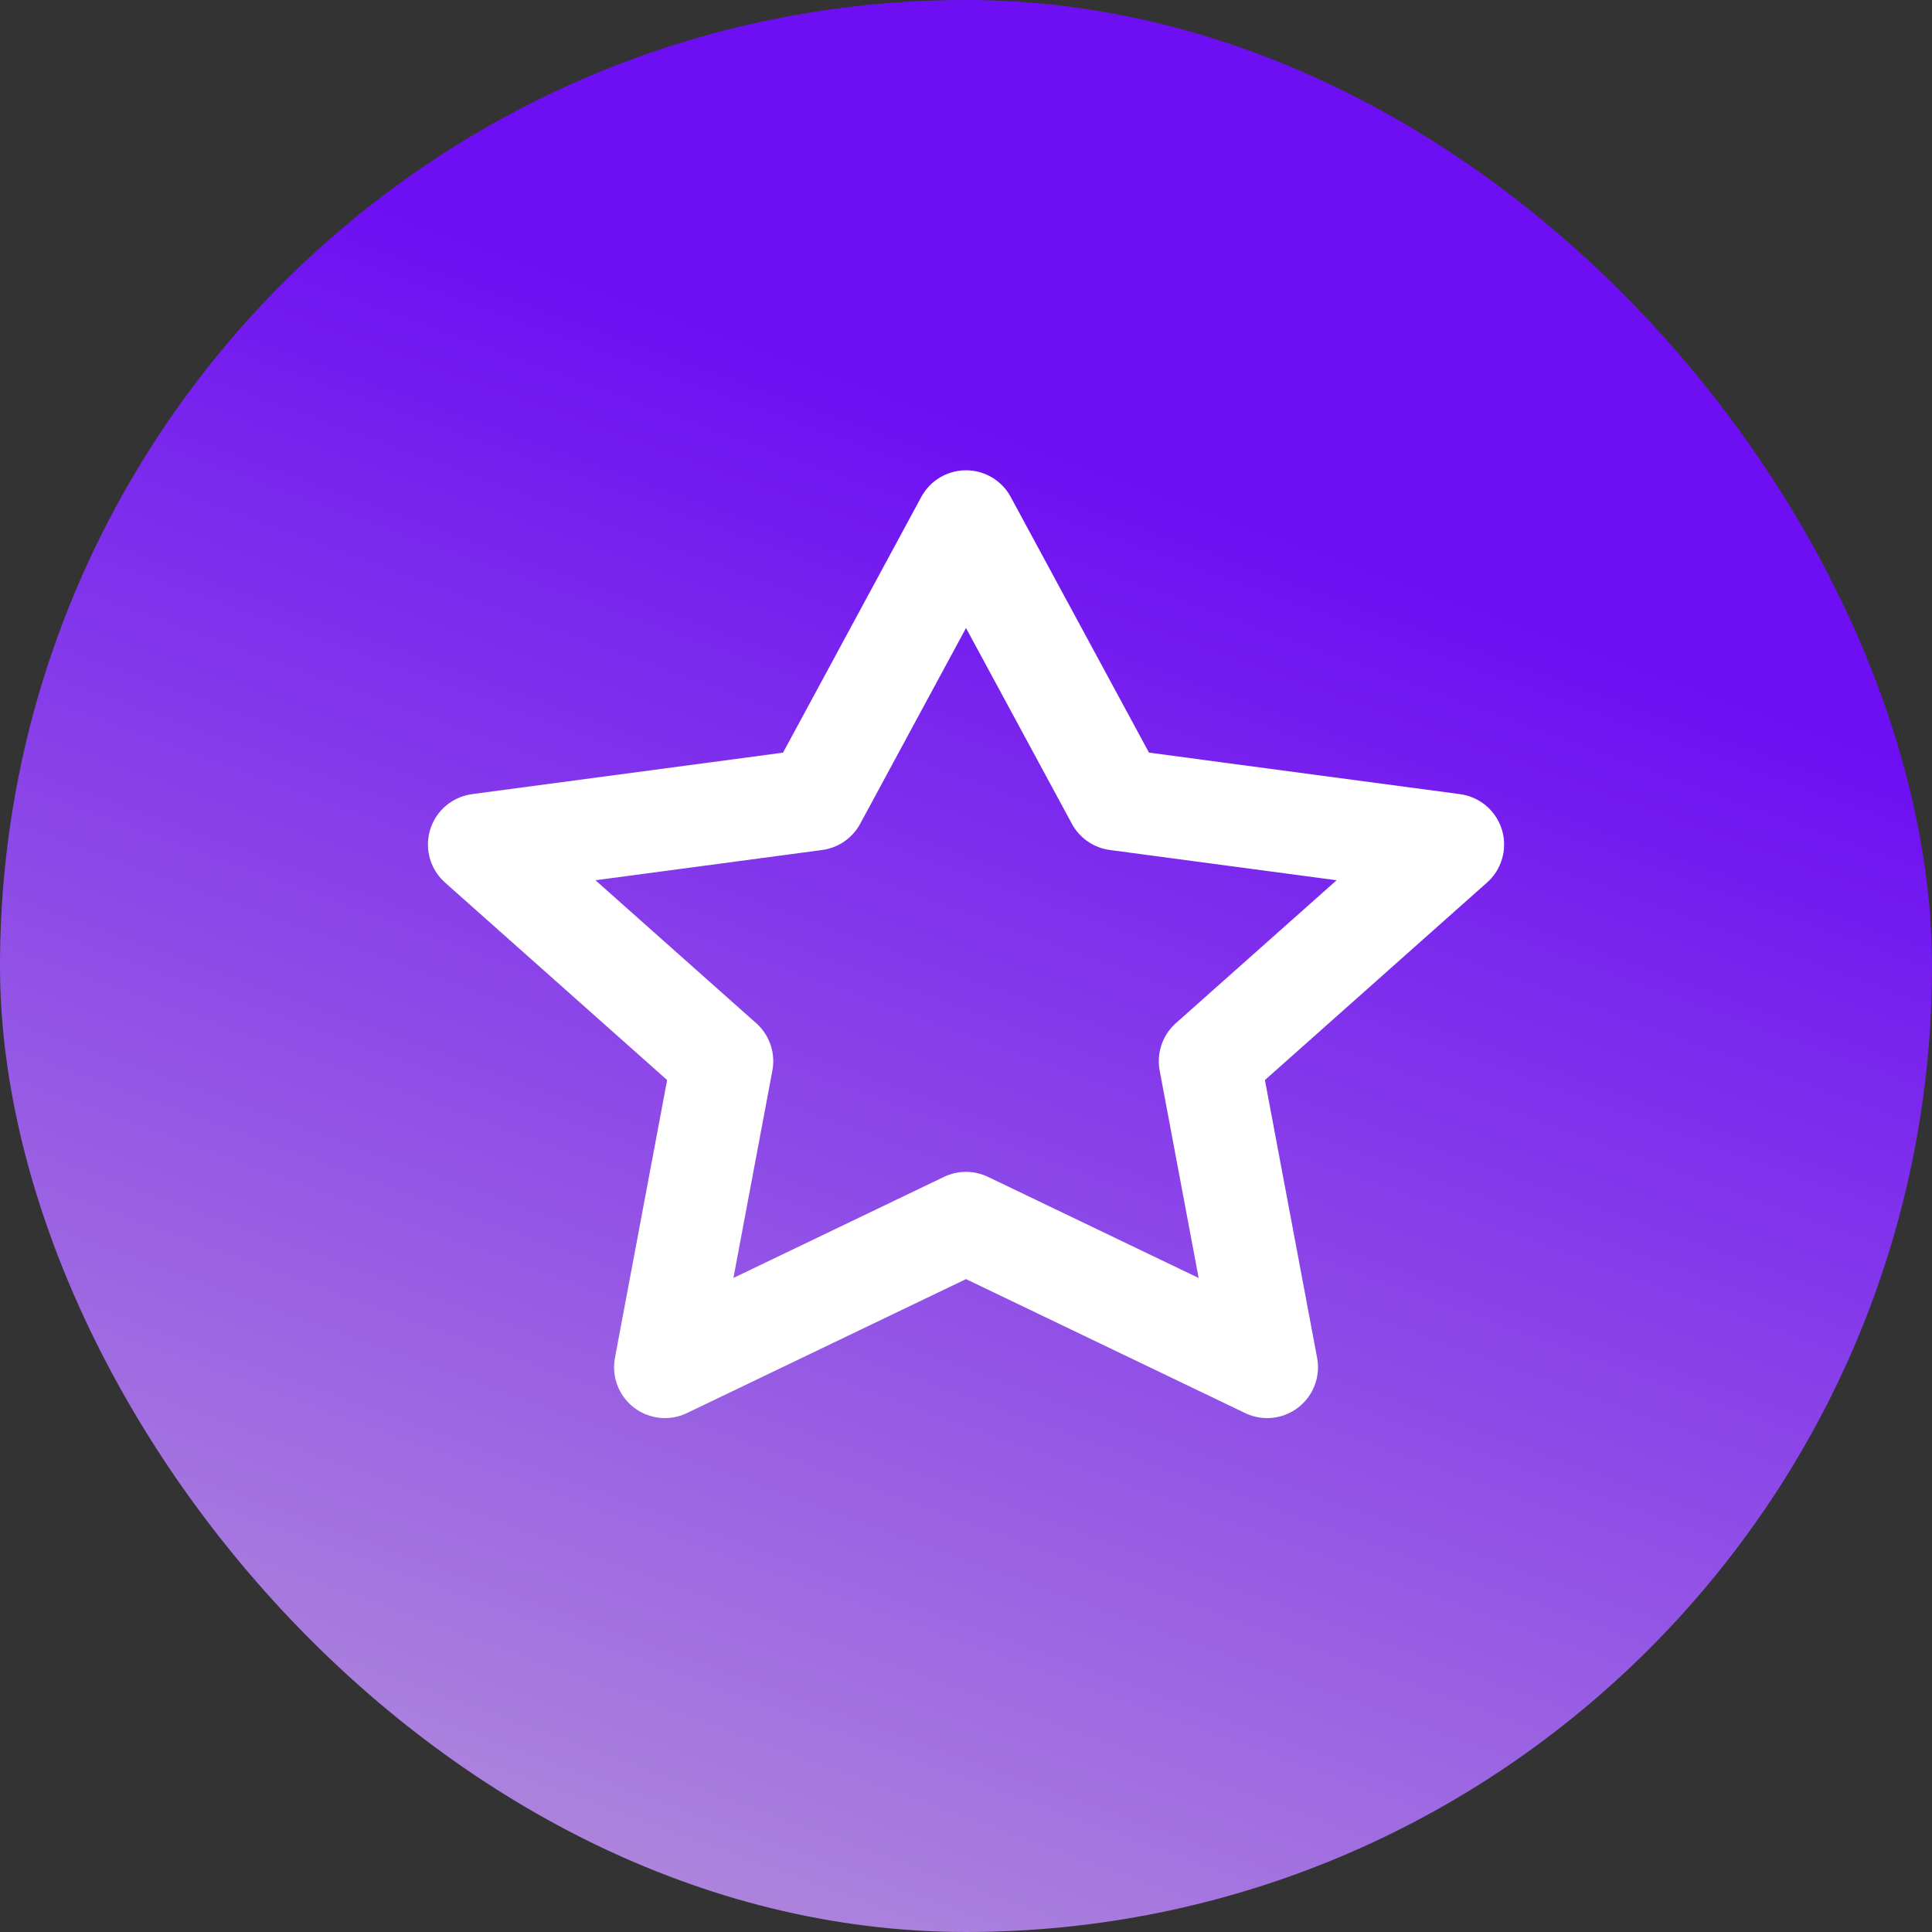
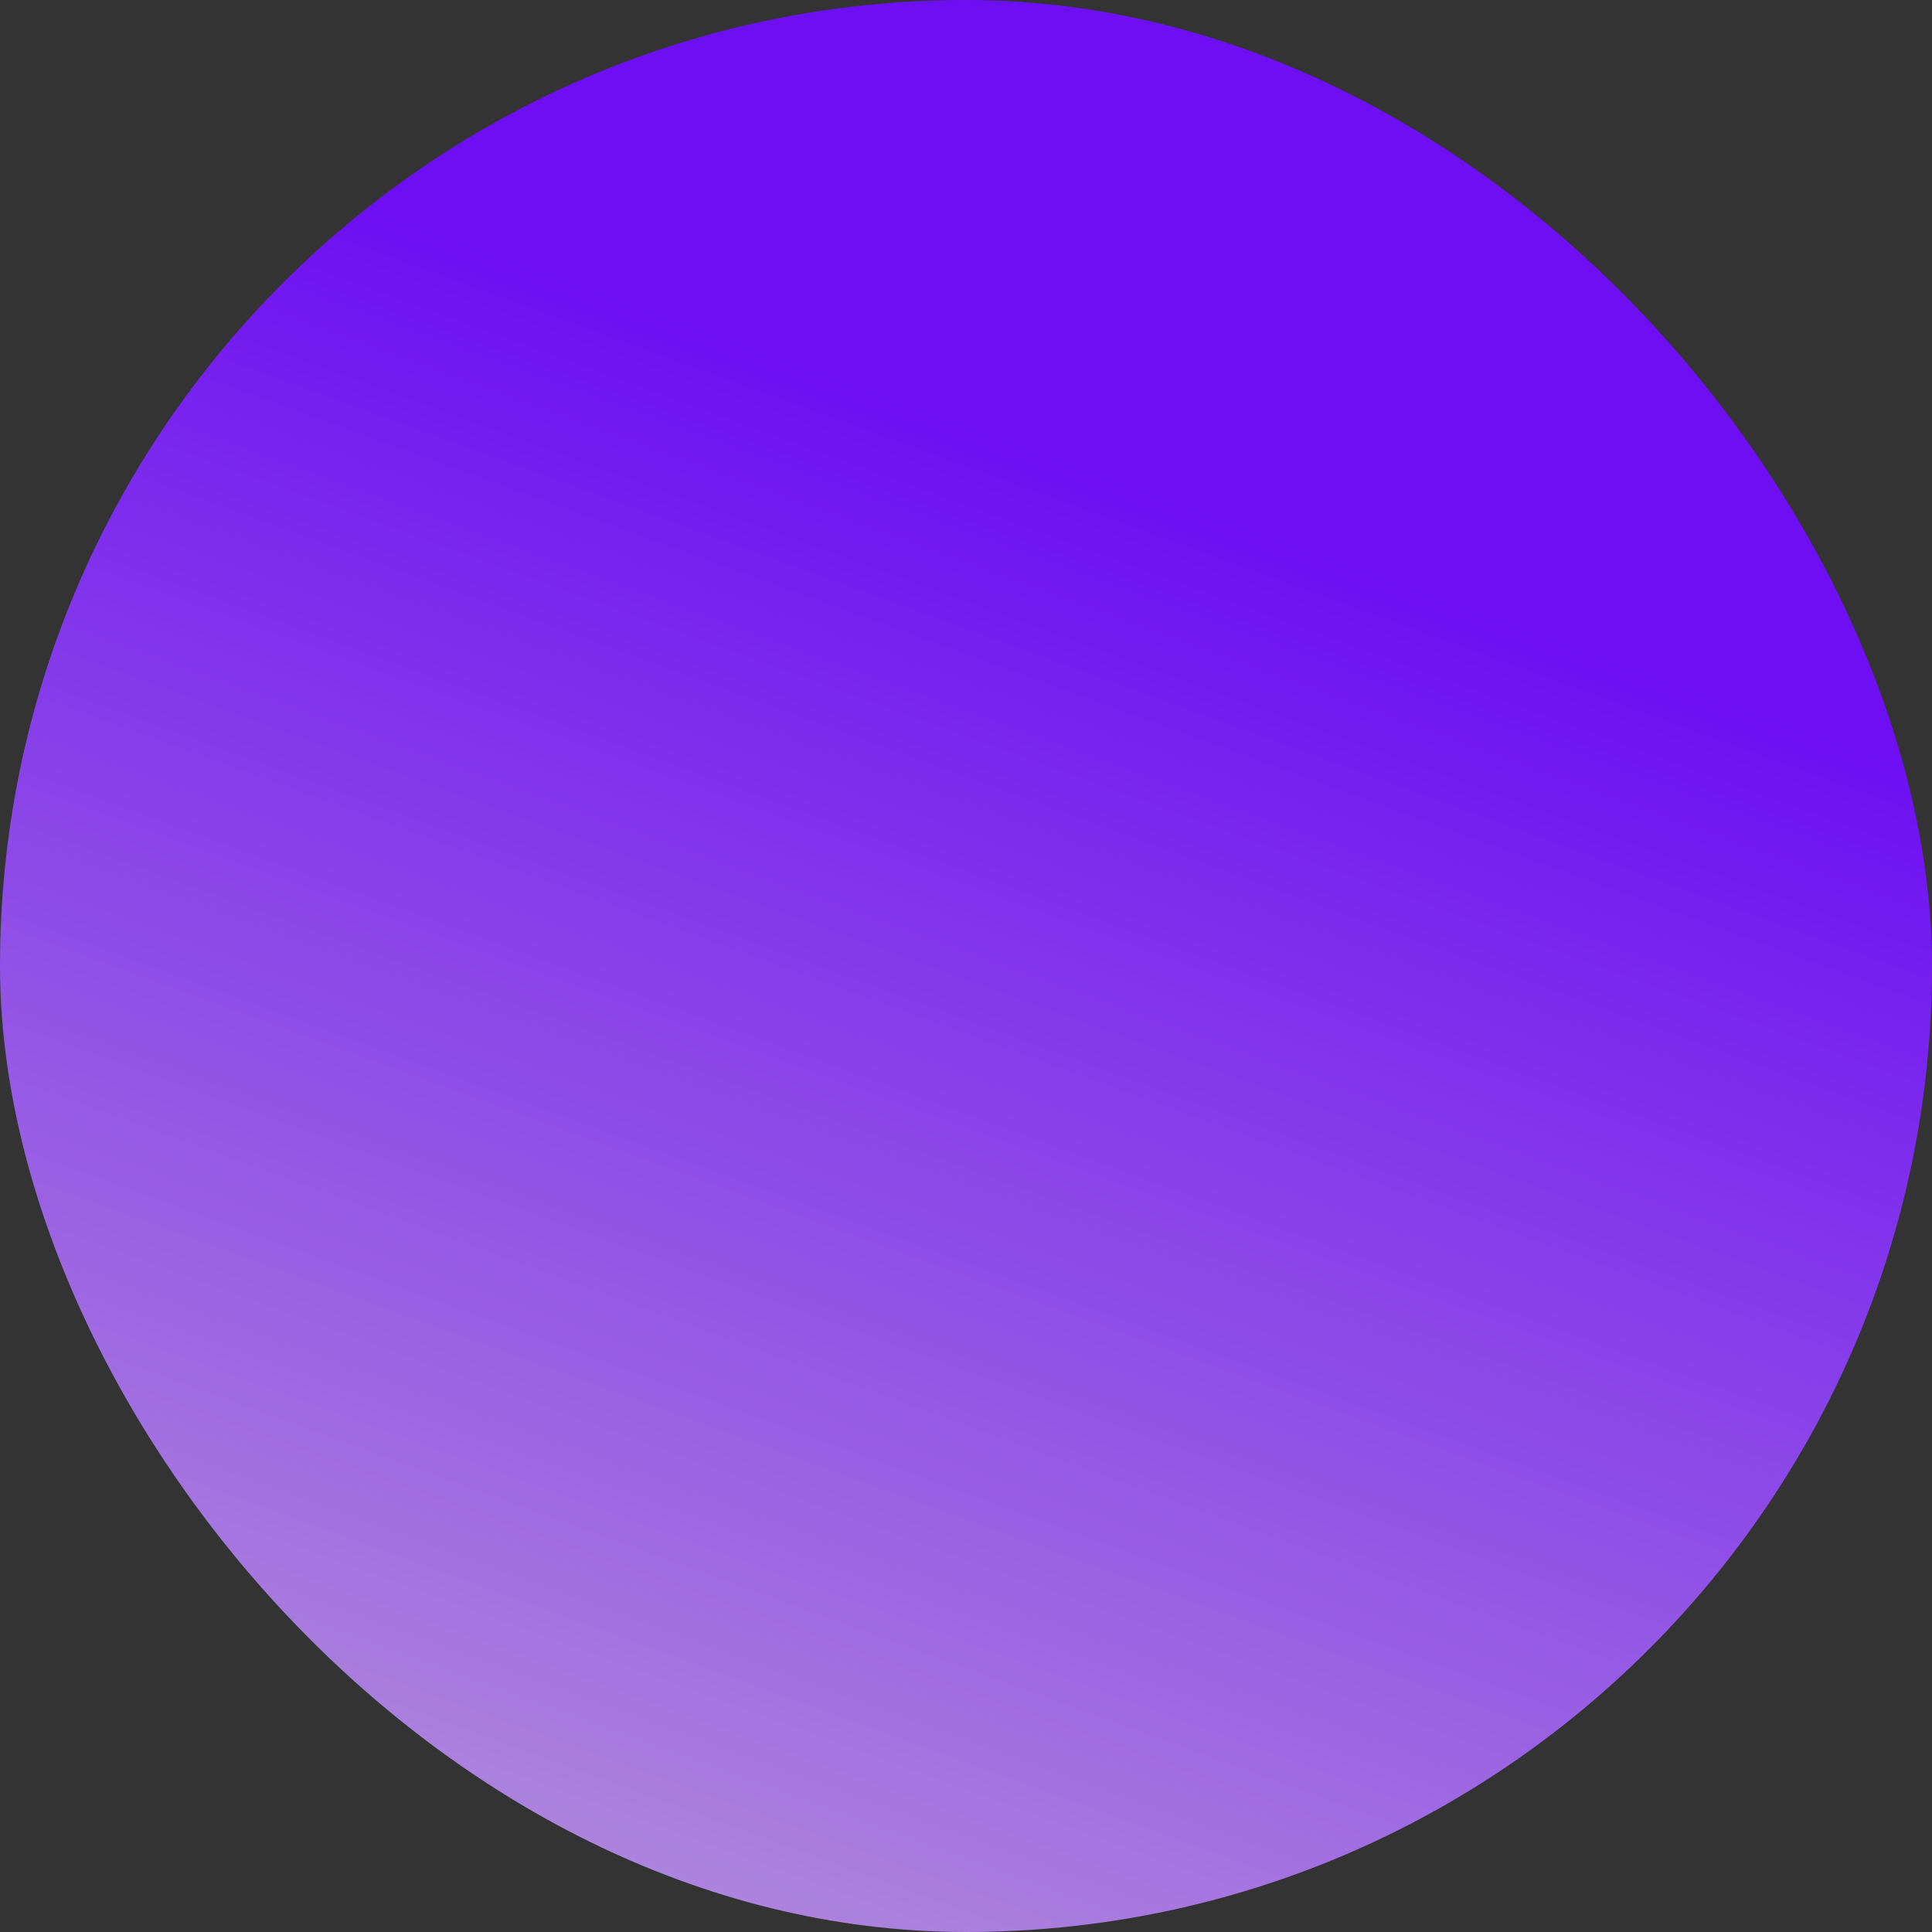
<svg xmlns="http://www.w3.org/2000/svg" width="38" height="38" viewBox="0 0 38 38" fill="none">
  <rect x="0" y="0" width="38" height="38" fill="#333333" stroke="none" />
  <rect width="38" height="38" rx="19" fill="url(#paint0_linear_210_131)" />
-   <path d="M19 10.25L21.962 15.727L28.584 16.611L23.792 20.872L24.923 26.892L19 24.049L13.078 26.892L14.209 20.872L9.417 16.611L16.039 15.727L19 10.25Z" stroke="white" stroke-width="2" stroke-linecap="round" stroke-linejoin="round" />
  <defs>
    <linearGradient id="paint0_linear_210_131" x1="23.405" y1="9.846" x2="11.551" y2="42.443" gradientUnits="userSpaceOnUse">
      <stop stop-color="#6D0FF2" />
      <stop offset="1" stop-color="#B99AD9" />
    </linearGradient>
  </defs>
</svg>